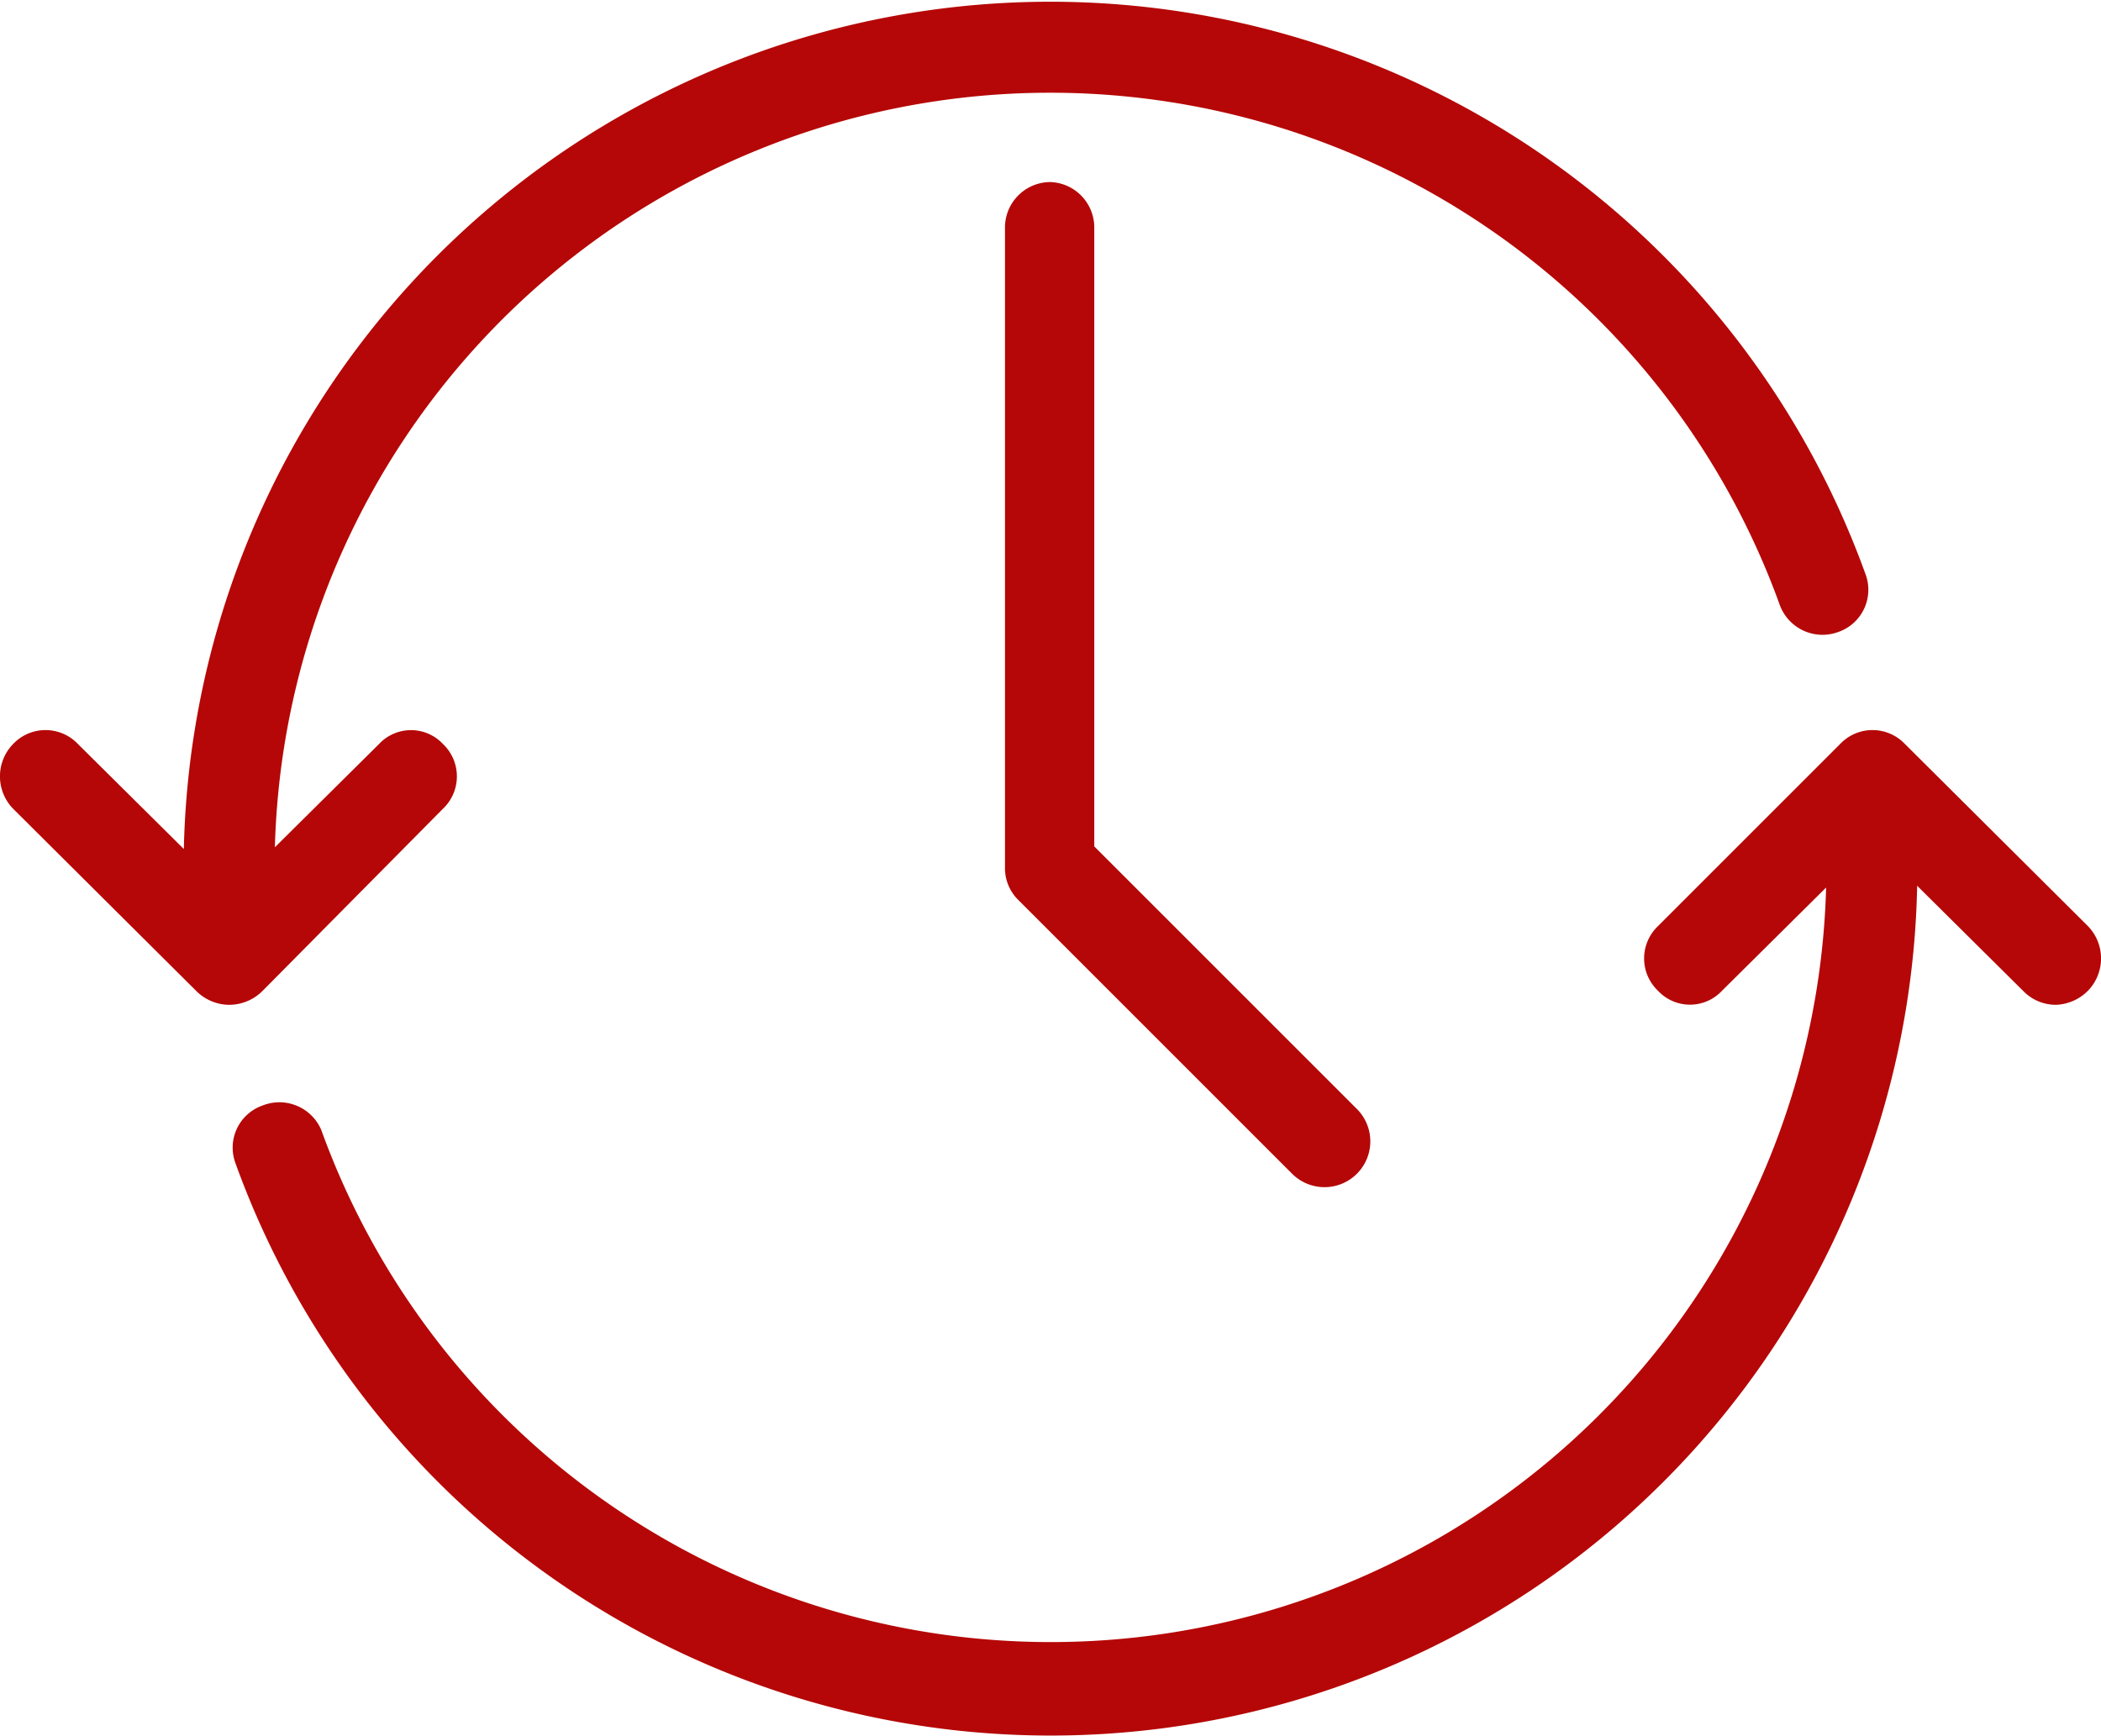
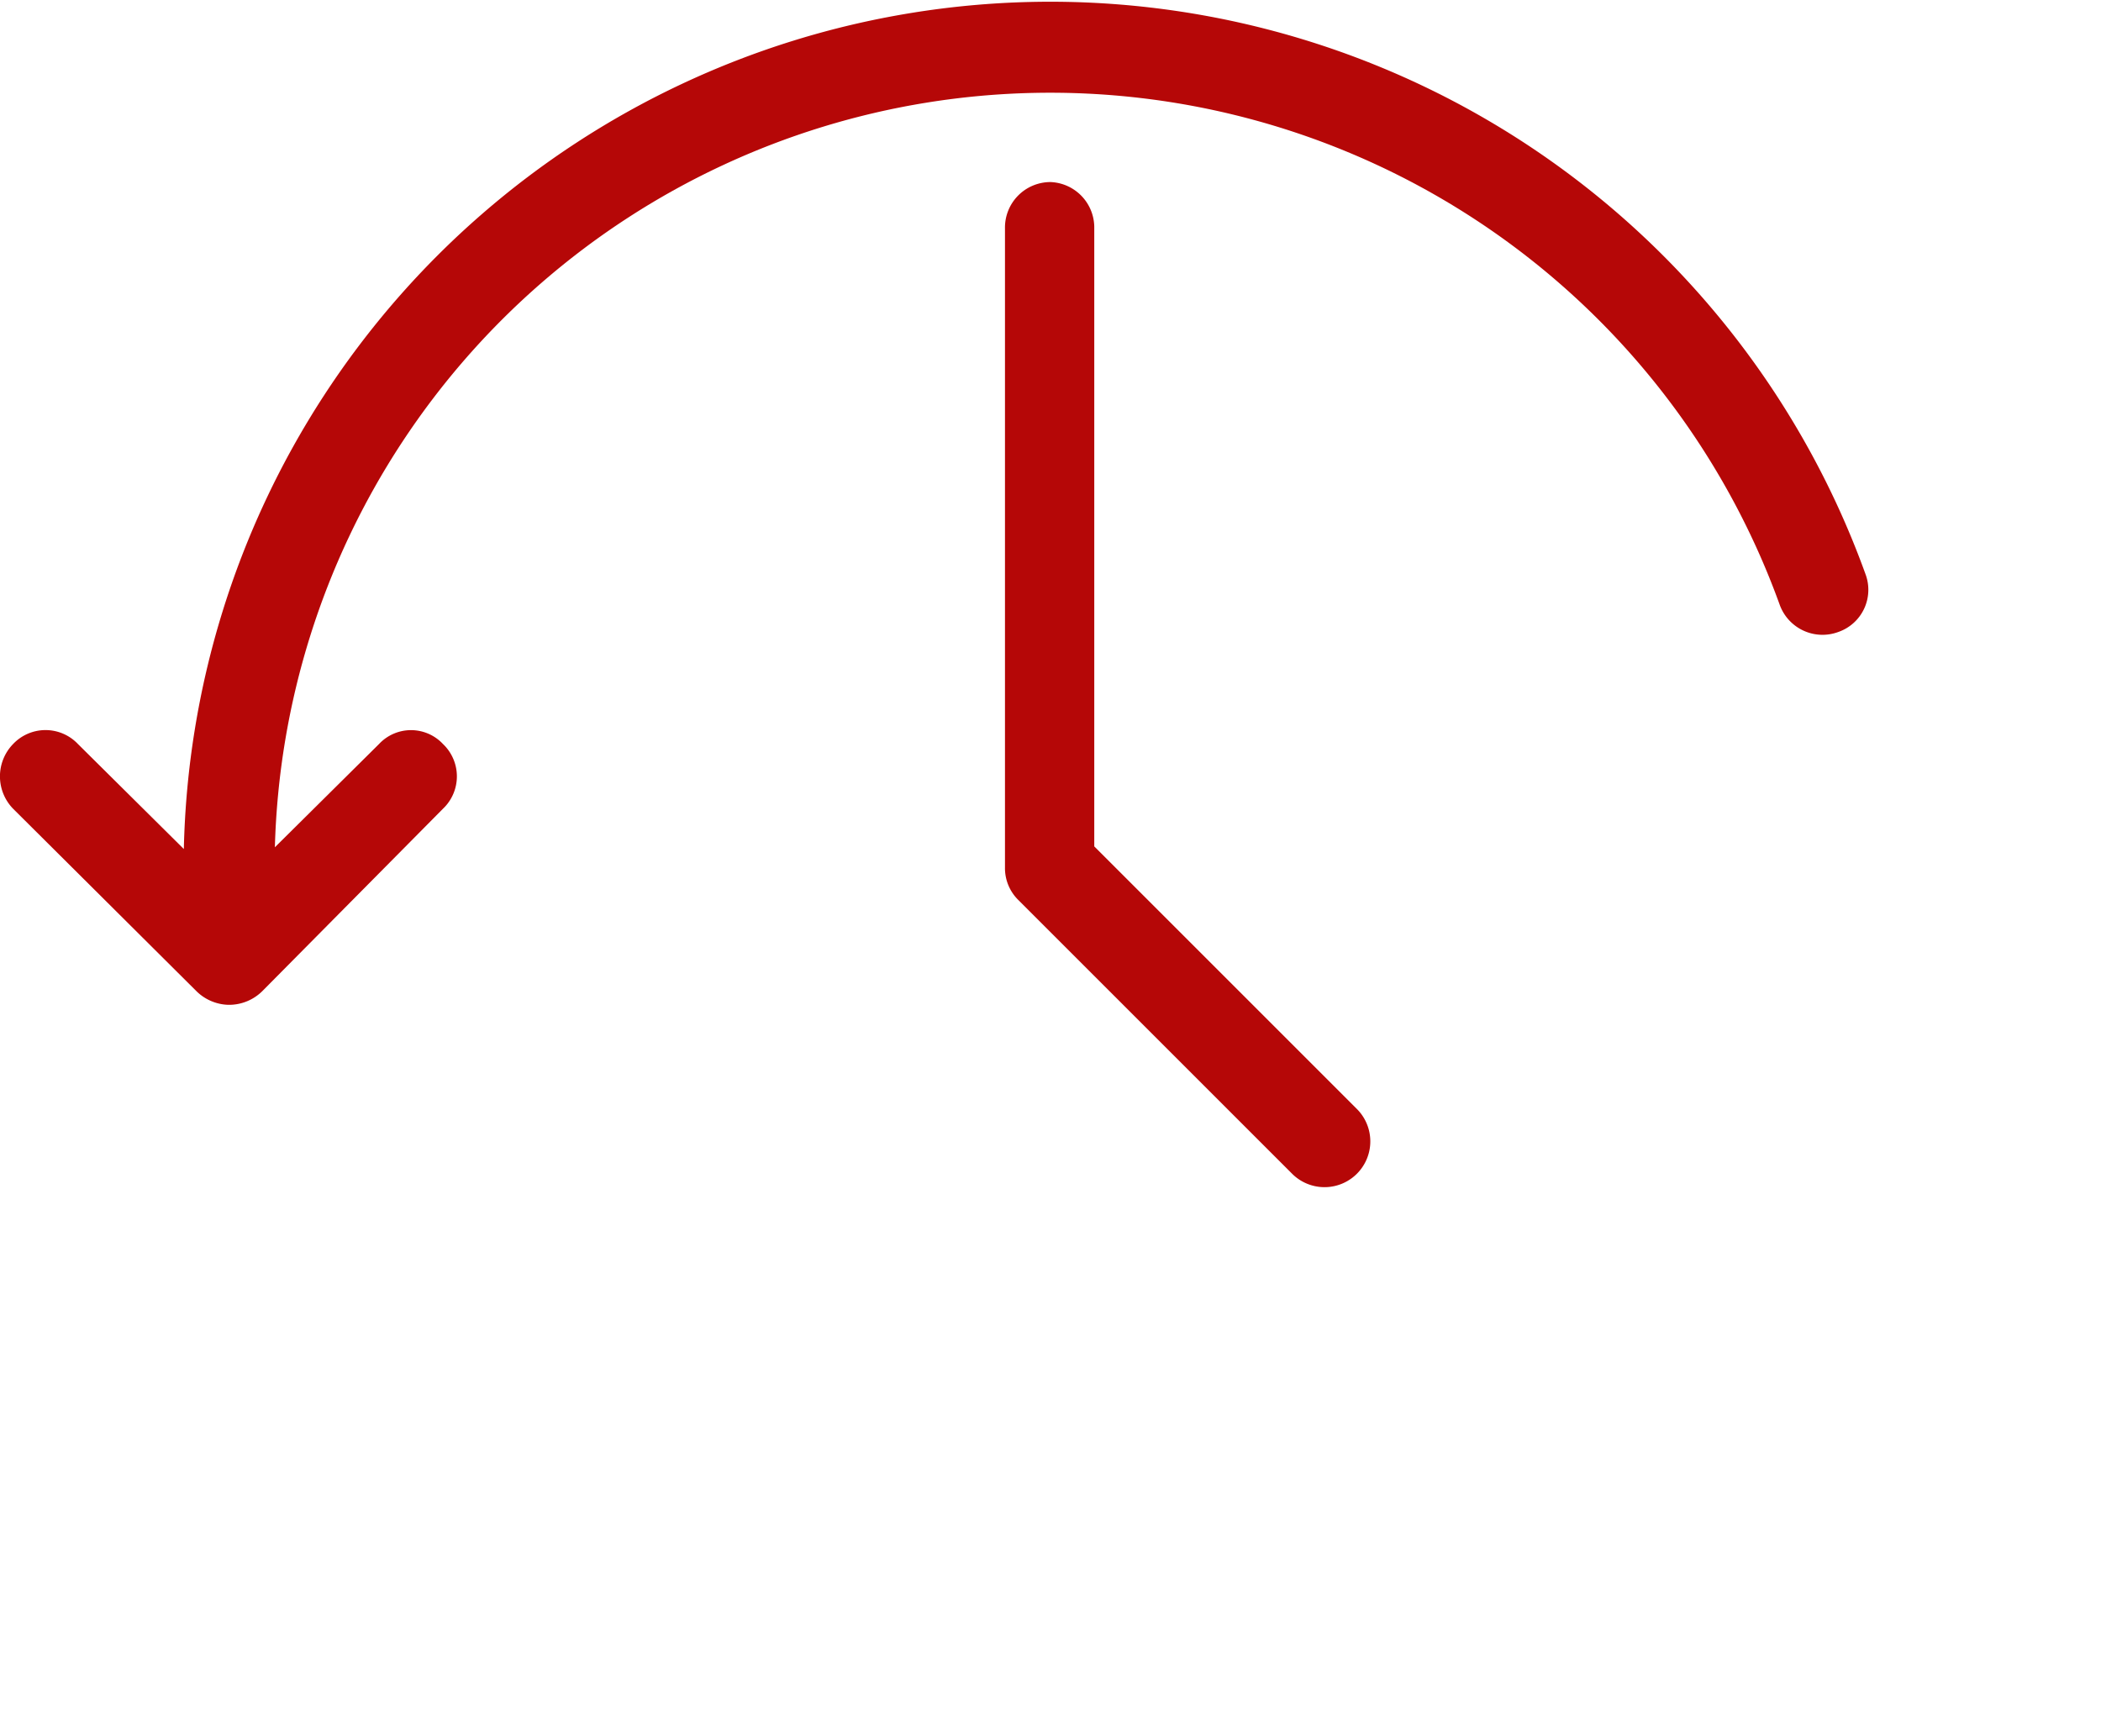
<svg xmlns="http://www.w3.org/2000/svg" id="Layer_1" data-name="Layer 1" width="24" height="19.83" viewBox="0 0 24 19.83">
  <defs>
    <style>
      .cls-1 {
        fill: #b50707;
      }
    </style>
  </defs>
  <title>realtime--primary</title>
  <g>
    <path class="cls-1" d="M12,4.17a.52.52,0,0,0-.52.53V12a.51.51,0,0,0,.15.37l3.13,3.13a.52.52,0,0,0,.74-.74l-3-3V4.7A.52.52,0,0,0,12,4.17Z" transform="translate(0 -2.09)" />
    <path class="cls-1" d="M5.06,11.33a.51.51,0,0,0,0-.74.5.5,0,0,0-.73,0L3.14,11.77A8.86,8.86,0,0,1,20.33,9a.52.52,0,0,0,.67.31.51.51,0,0,0,.31-.66A9.9,9.9,0,0,0,2.1,11.79L.89,10.59a.51.51,0,0,0-.74,0,.53.53,0,0,0,0,.74l2.09,2.08a.54.54,0,0,0,.37.16A.54.54,0,0,0,3,13.41Z" transform="translate(0 -2.09)" />
-     <path class="cls-1" d="M23.85,12.67l-2.09-2.08a.51.51,0,0,0-.74,0l-2.08,2.08a.51.51,0,0,0,0,.74.5.5,0,0,0,.73,0l1.19-1.18A8.86,8.86,0,0,1,3.67,15,.52.52,0,0,0,3,14.72a.51.51,0,0,0-.31.66A9.9,9.9,0,0,0,21.9,12.21l1.21,1.2a.52.52,0,0,0,.37.16.54.54,0,0,0,.37-.16A.53.53,0,0,0,23.85,12.67Z" transform="translate(0 -2.09)" />
  </g>
</svg>